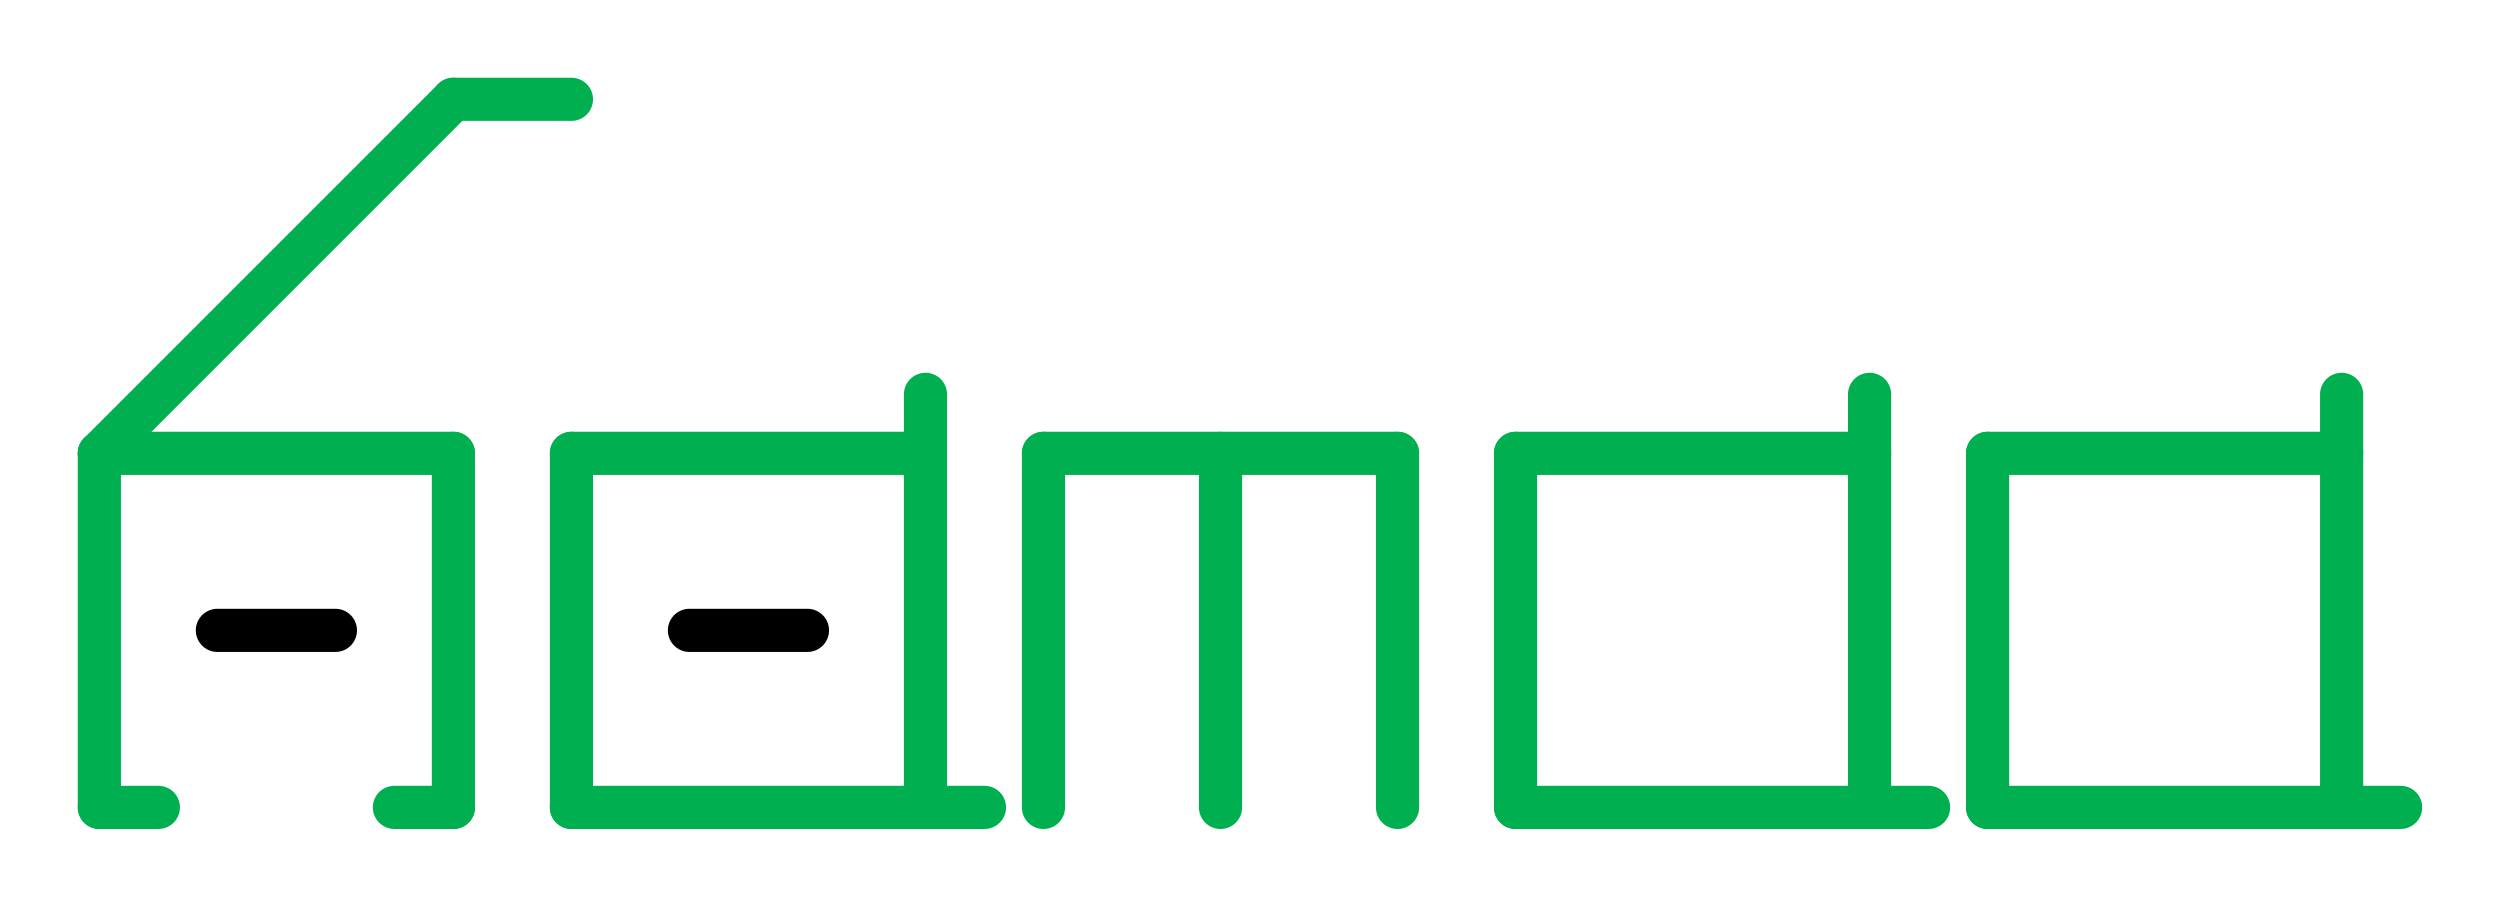
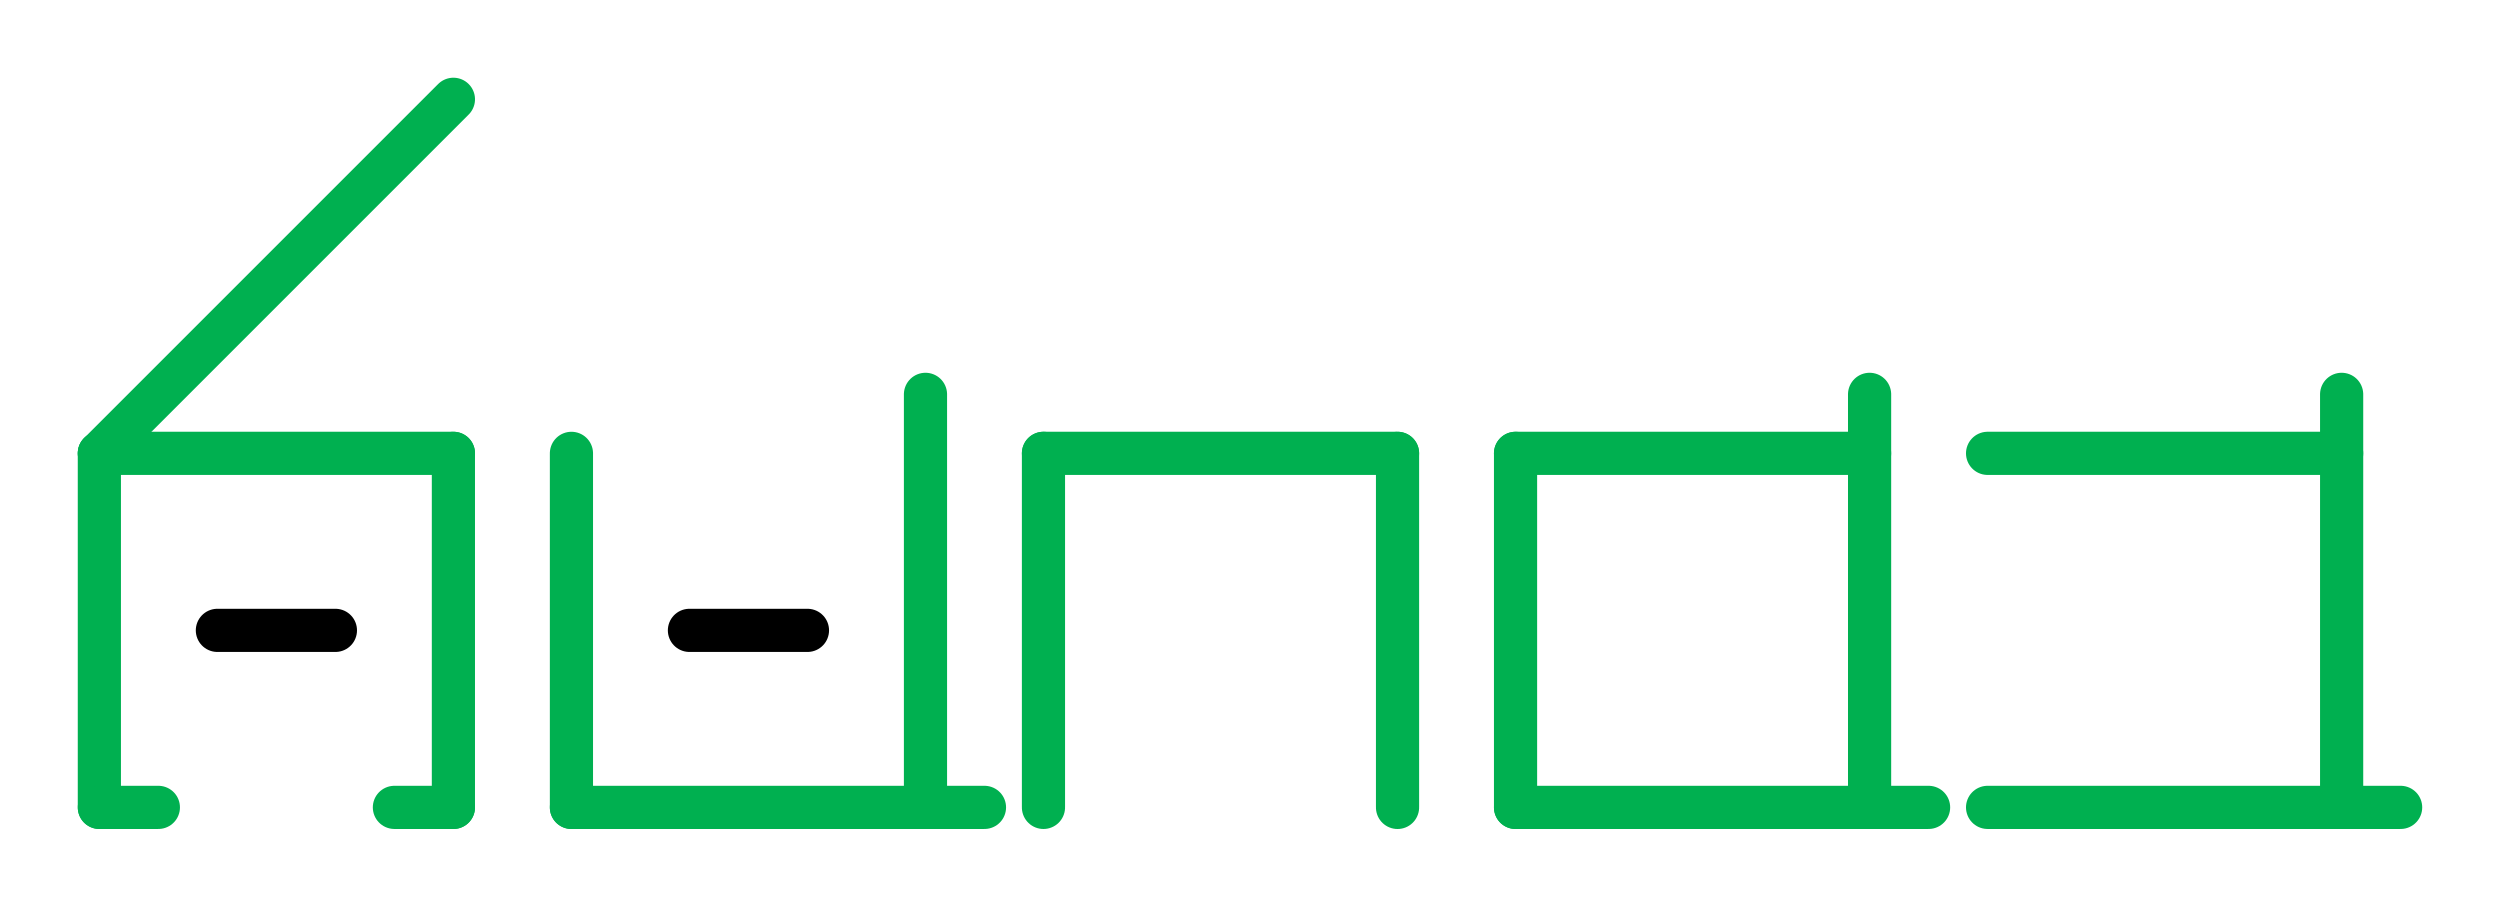
<svg xmlns="http://www.w3.org/2000/svg" xmlns:ns1="http://schemas.microsoft.com/visio/2003/SVGExtensions/" width="8.04in" height="2.916in" viewBox="0 0 578.913 209.973" xml:space="preserve" color-interpolation-filters="sRGB" class="st3">
  <ns1:documentProperties ns1:langID="2052" ns1:metric="true" ns1:viewMarkup="false">
    <ns1:userDefs>
      <ns1:ud ns1:nameU="msvNoAutoConnect" ns1:val="VT0(1):26" />
    </ns1:userDefs>
  </ns1:documentProperties>
  <style type="text/css">
	
		.st1 {stroke:#00b050;stroke-linecap:round;stroke-linejoin:round;stroke-width:10}
		.st2 {stroke:#000000;stroke-linecap:round;stroke-linejoin:round;stroke-width:10}
		.st3 {fill:none;fill-rule:evenodd;font-size:12px;overflow:visible;stroke-linecap:square;stroke-miterlimit:3}
	
	</style>
  <g ns1:mID="0" ns1:index="1" ns1:groupContext="foregroundPage">
    <title>页-1</title>
    <ns1:pageProperties ns1:drawingScale="0.0393701" ns1:pageScale="0.0393701" ns1:drawingUnits="24" ns1:shadowOffsetX="8.50394" ns1:shadowOffsetY="-8.50394" />
    <g id="shape2-1" ns1:mID="2" ns1:groupContext="shape" transform="translate(-186.973,186.973) rotate(-90)">
      <title>工作表.2</title>
      <path d="M0 209.97 L81.99 209.97" class="st1" />
    </g>
    <g id="shape3-4" ns1:mID="3" ns1:groupContext="shape" transform="translate(-104.987,186.973) rotate(-90)">
      <title>工作表.3</title>
      <path d="M0 209.97 L81.99 209.97" class="st1" />
    </g>
    <g id="shape4-7" ns1:mID="4" ns1:groupContext="shape" transform="translate(23,-104.987)">
      <title>工作表.4</title>
      <path d="M0 209.97 L81.99 209.97" class="st1" />
    </g>
    <g id="shape5-10" ns1:mID="5" ns1:groupContext="shape" transform="translate(23,-23)">
      <title>工作表.5</title>
      <path d="M0 209.97 L13.66 209.97" class="st1" />
    </g>
    <g id="shape6-13" ns1:mID="6" ns1:groupContext="shape" transform="translate(91.322,-23)">
      <title>工作表.6</title>
      <path d="M0 209.97 L13.66 209.97" class="st1" />
    </g>
    <g id="shape7-16" ns1:mID="7" ns1:groupContext="shape" transform="translate(50.329,-63.993)">
      <title>工作表.7</title>
      <path d="M0 209.97 L27.33 209.97" class="st2" />
    </g>
    <g id="shape8-19" ns1:mID="8" ns1:groupContext="shape" transform="translate(-125.474,-43.487) rotate(-45)">
      <title>工作表.8</title>
      <path d="M0 209.97 L115.95 209.97" class="st1" />
    </g>
    <g id="shape9-22" ns1:mID="9" ns1:groupContext="shape" transform="translate(104.987,-186.973)">
      <title>工作表.9</title>
-       <path d="M0 209.97 L27.33 209.97" class="st1" />
    </g>
    <g id="shape11-25" ns1:mID="11" ns1:groupContext="shape" transform="translate(159.644,-63.993)">
      <title>工作表.11</title>
      <path d="M0 209.97 L27.33 209.97" class="st2" />
    </g>
    <g id="shape20-28" ns1:mID="20" ns1:groupContext="shape" transform="translate(31.658,186.973) rotate(-90)">
      <title>工作表.20</title>
      <path d="M0 209.97 L81.99 209.97" class="st1" />
    </g>
    <g id="shape21-31" ns1:mID="21" ns1:groupContext="shape" transform="translate(241.631,-104.987)">
      <title>工作表.21</title>
      <path d="M0 209.97 L81.99 209.97" class="st1" />
    </g>
    <g id="shape22-34" ns1:mID="22" ns1:groupContext="shape" transform="translate(533.591,104.987) rotate(90)">
      <title>工作表.22</title>
      <path d="M0 209.97 L81.99 209.97" class="st1" />
    </g>
    <g id="shape23-37" ns1:mID="23" ns1:groupContext="shape" transform="translate(492.598,104.987) rotate(90)">
      <title>工作表.23</title>
-       <path d="M0 209.97 L81.99 209.97" class="st1" />
    </g>
    <g id="shape28-40" ns1:mID="28" ns1:groupContext="shape" transform="translate(23,-23)">
      <title>工作表.28</title>
      <ns1:textBlock ns1:margins="rect(4,4,4,4)" ns1:tabSpace="42.5197" />
    </g>
    <g id="shape29-41" ns1:mID="29" ns1:groupContext="shape" transform="translate(132.316,-104.987)">
      <title>工作表.29</title>
-       <path d="M0 209.97 L81.99 209.97" class="st1" />
    </g>
    <g id="shape30-44" ns1:mID="30" ns1:groupContext="shape" transform="translate(342.289,104.987) rotate(90)">
      <title>工作表.30</title>
      <path d="M0 209.97 L81.99 209.97" class="st1" />
    </g>
    <g id="shape31-47" ns1:mID="31" ns1:groupContext="shape" transform="translate(132.316,-23)">
      <title>工作表.31</title>
      <path d="M0 209.97 L95.65 209.97" class="st1" />
    </g>
    <g id="shape32-50" ns1:mID="32" ns1:groupContext="shape" transform="translate(424.276,91.322) rotate(90)">
      <title>工作表.32</title>
      <path d="M0 209.97 L95.65 209.97" class="st1" />
    </g>
    <g id="shape34-53" ns1:mID="34" ns1:groupContext="shape" transform="translate(350.947,-104.987)">
      <title>工作表.34</title>
      <path d="M0 209.97 L81.99 209.97" class="st1" />
    </g>
    <g id="shape35-56" ns1:mID="35" ns1:groupContext="shape" transform="translate(560.92,104.987) rotate(90)">
      <title>工作表.35</title>
      <path d="M0 209.97 L81.99 209.97" class="st1" />
    </g>
    <g id="shape36-59" ns1:mID="36" ns1:groupContext="shape" transform="translate(350.947,-23)">
      <title>工作表.36</title>
      <path d="M0 209.97 L95.65 209.97" class="st1" />
    </g>
    <g id="shape37-62" ns1:mID="37" ns1:groupContext="shape" transform="translate(642.907,91.322) rotate(90)">
      <title>工作表.37</title>
      <path d="M0 209.97 L95.65 209.97" class="st1" />
    </g>
    <g id="shape39-65" ns1:mID="39" ns1:groupContext="shape" transform="translate(460.262,-104.987)">
      <title>工作表.39</title>
      <path d="M0 209.97 L81.99 209.97" class="st1" />
    </g>
    <g id="shape40-68" ns1:mID="40" ns1:groupContext="shape" transform="translate(670.236,104.987) rotate(90)">
      <title>工作表.40</title>
-       <path d="M0 209.97 L81.99 209.97" class="st1" />
    </g>
    <g id="shape41-71" ns1:mID="41" ns1:groupContext="shape" transform="translate(460.262,-23)">
      <title>工作表.41</title>
      <path d="M0 209.97 L95.65 209.97" class="st1" />
    </g>
    <g id="shape42-74" ns1:mID="42" ns1:groupContext="shape" transform="translate(752.222,91.322) rotate(90)">
      <title>工作表.42</title>
      <path d="M0 209.97 L95.65 209.97" class="st1" />
    </g>
  </g>
</svg>